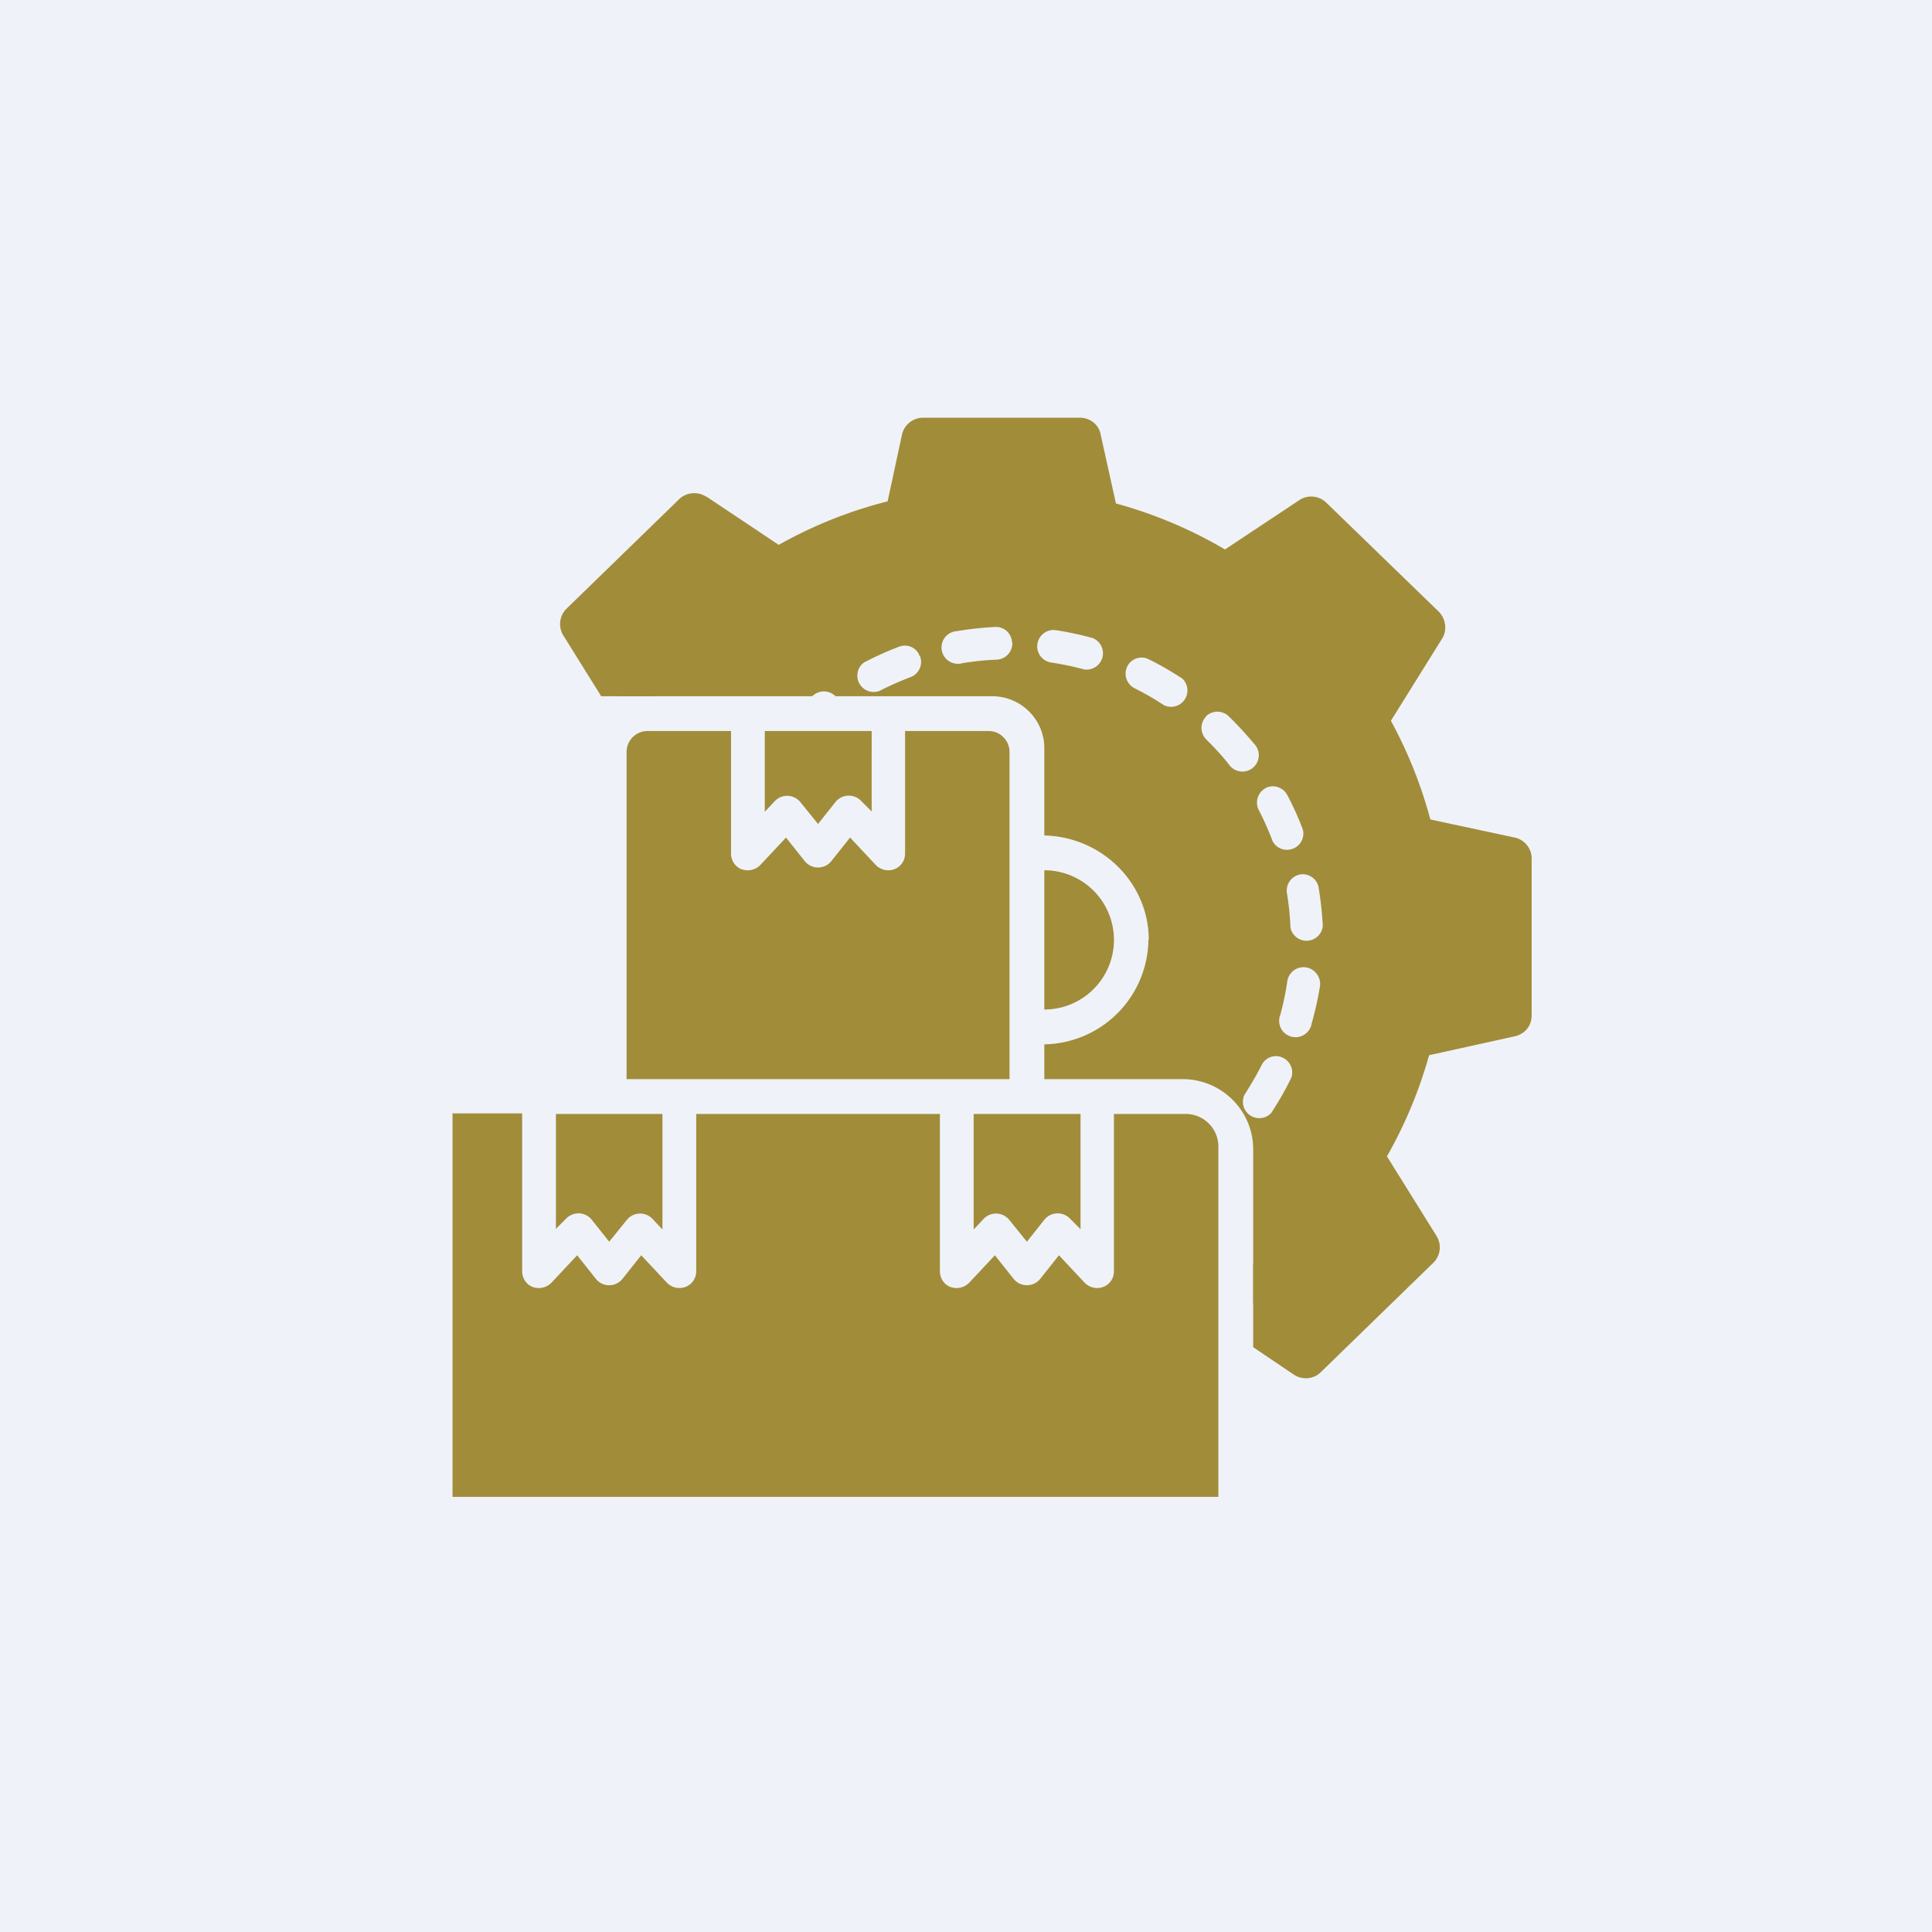
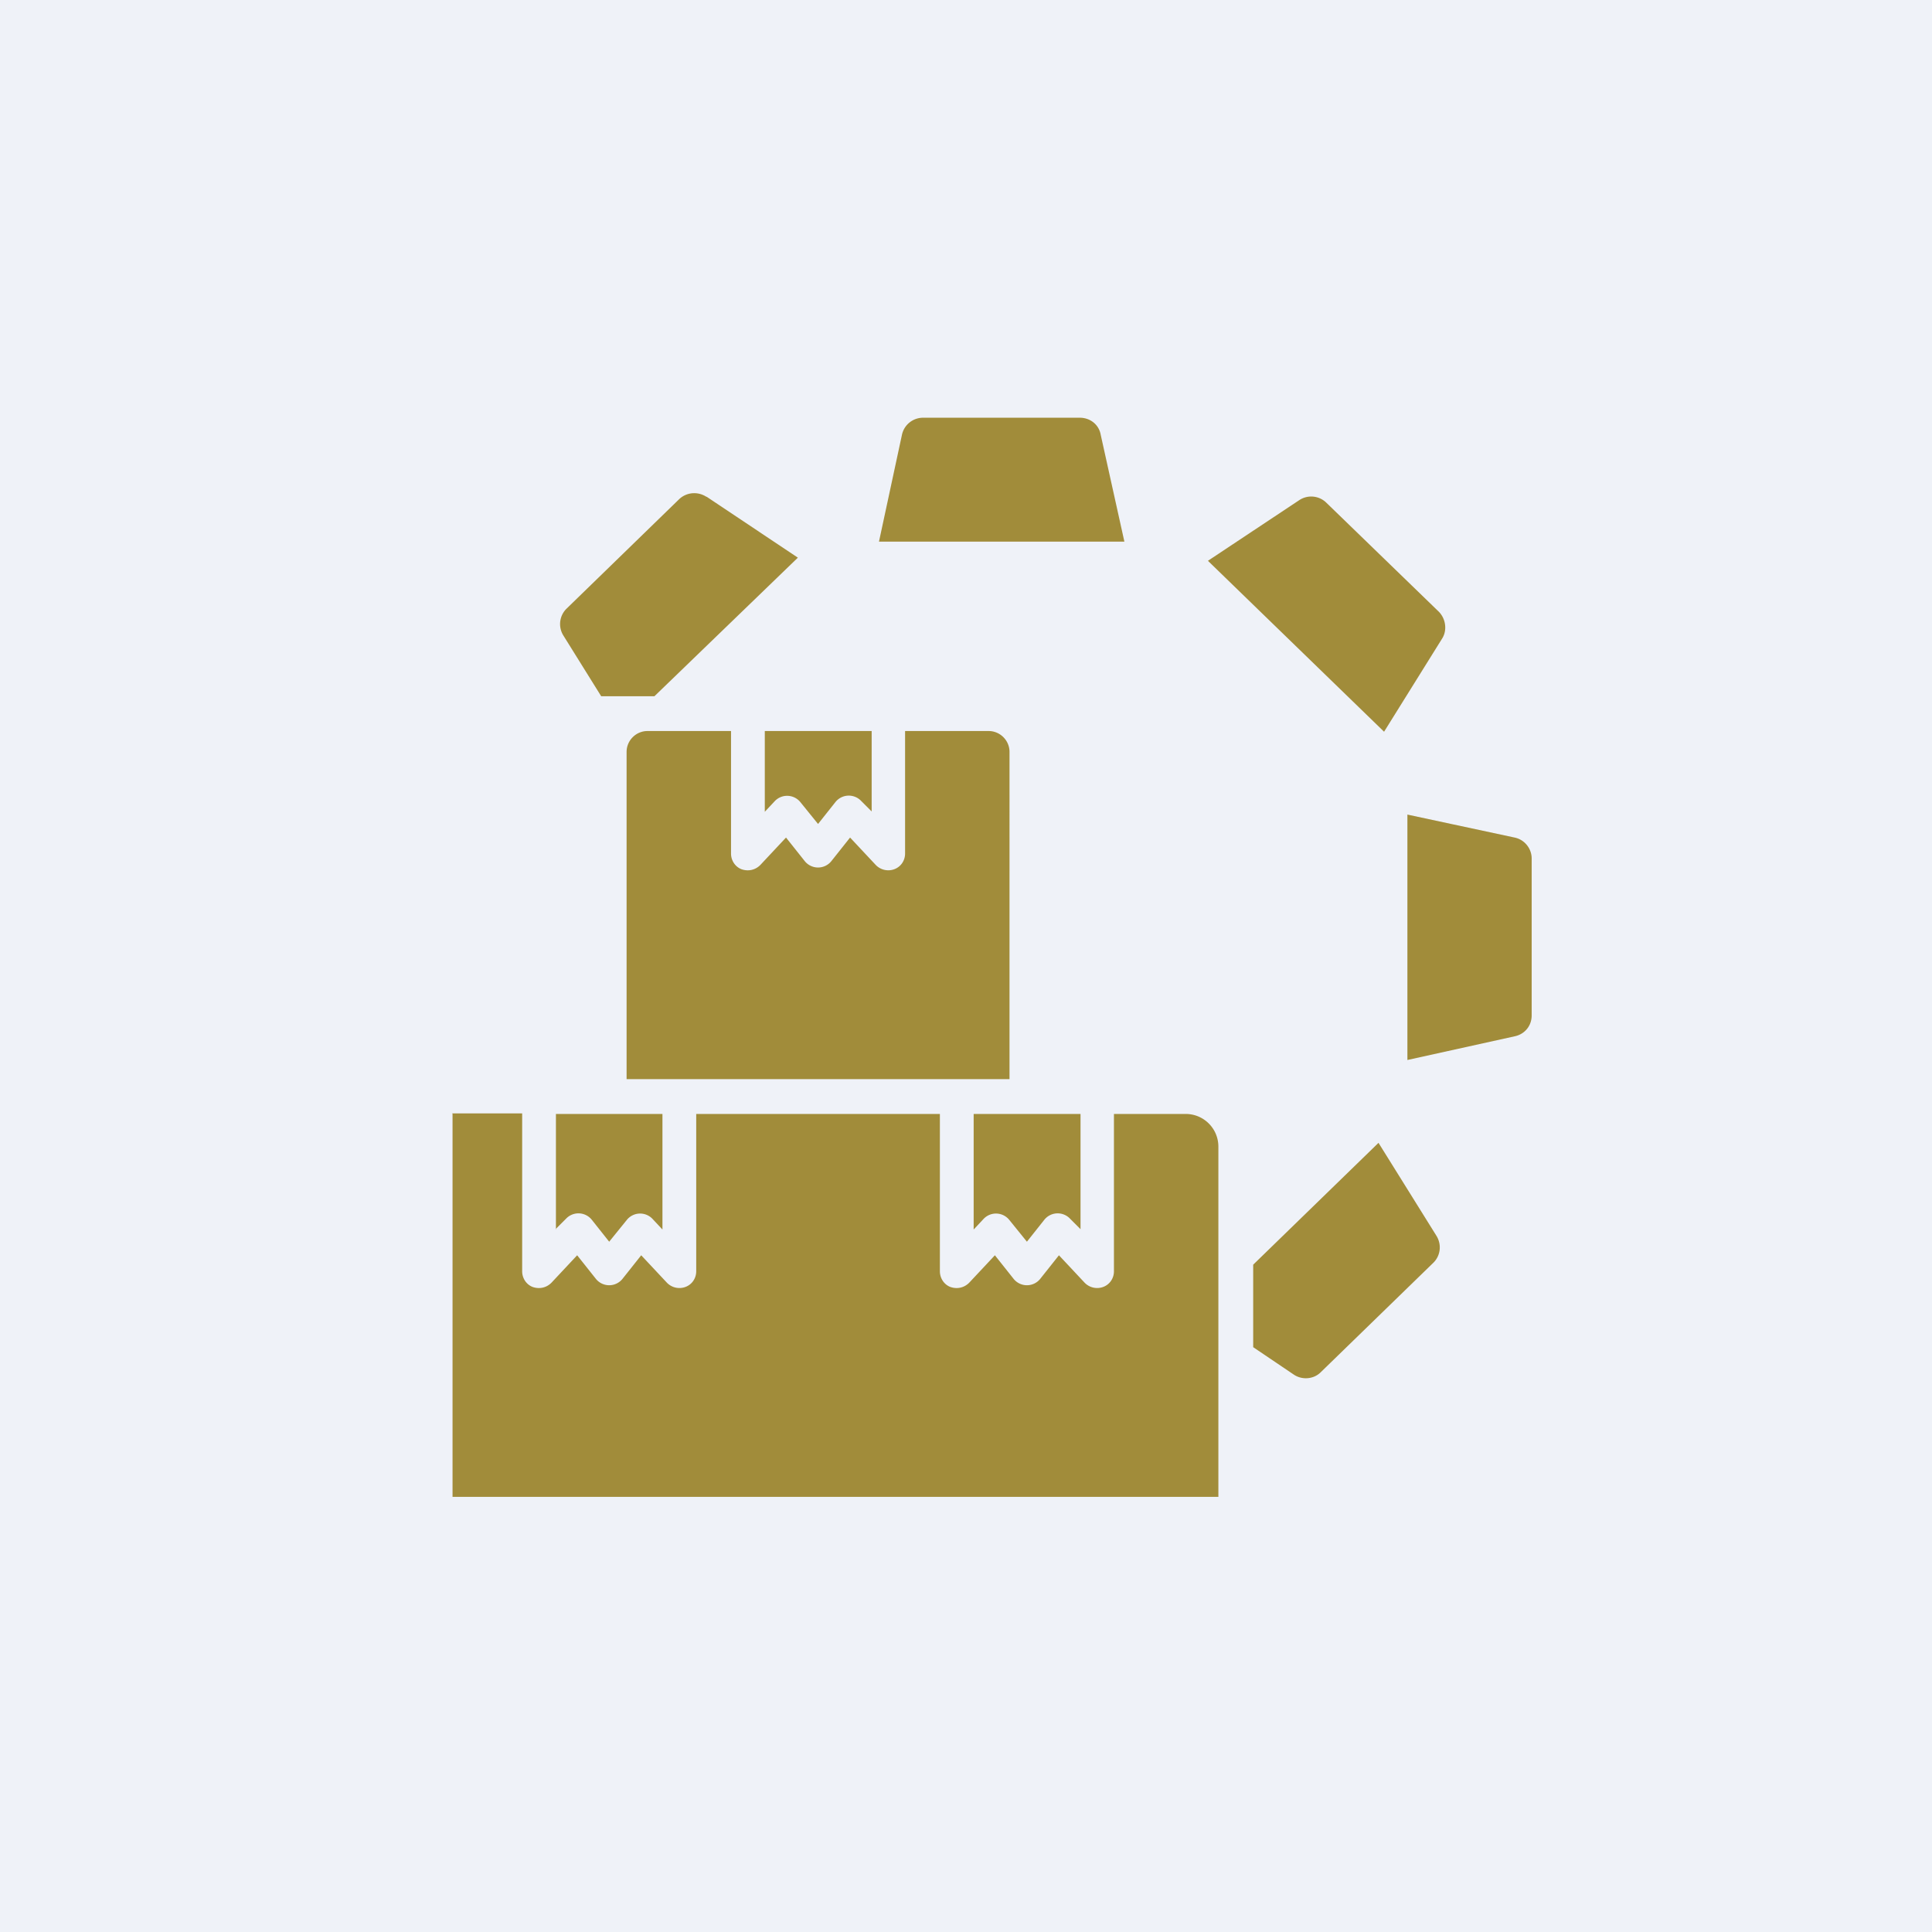
<svg xmlns="http://www.w3.org/2000/svg" viewBox="0 0 55.5 55.5">
  <path fill="#EFF2F8" d="M0 0h55.5v55.5H0Z" />
  <path fill="#A18C3A" d="M12.99 31.985H15v4.535c0 .2.12.38.3.45.2.07.4.02.54-.12l.74-.79.54.68a.49.49 0 0 0 .76 0l.54-.68.74.79a.5.5 0 0 0 .53.12c.19-.07.31-.25.31-.45V32h7v4.52c0 .2.12.38.3.45.2.07.4.02.54-.12l.74-.79.54.68a.49.49 0 0 0 .76 0l.54-.68.74.79a.5.5 0 0 0 .53.12c.19-.07.31-.25.31-.45V32h2.06c.52 0 .94.42.94.94V43H13V32ZM31.03 32h-3.06v3.32l.29-.31a.49.49 0 0 1 .73.03l.51.63.5-.63a.49.49 0 0 1 .74-.03l.3.3V32Zm-15.06 3.32V32h3.06v3.32l-.29-.31a.49.49 0 0 0-.73.03l-.51.63-.5-.63a.49.49 0 0 0-.74-.03l-.3.3ZM21 21v3.52c0 .2.12.38.3.45.2.07.4.02.54-.12l.74-.79.54.68a.49.49 0 0 0 .76 0l.54-.68.74.79a.5.5 0 0 0 .53.12c.19-.07.31-.25.31-.45V21h2.4c.33 0 .6.27.6.6V31H18v-9.4c0-.33.27-.6.6-.6H21Zm.97 0v2.32l.29-.31a.49.49 0 0 1 .73.03l.51.63.5-.63a.49.49 0 0 1 .74-.03l.3.3V21h-3.07Zm18.46 2.4 3.08.66c.29.06.49.32.49.6v4.51c0 .3-.2.54-.49.6l-3.08.68v-7.06Zm-15.18-7.84.66-3.07a.62.62 0 0 1 .61-.49h4.5c.3 0 .55.2.6.49l.68 3.07h-7.05Zm9.45.55 2.62-1.74a.62.62 0 0 1 .78.07l3.23 3.13c.2.2.25.53.1.77l-1.67 2.68-5.06-4.91Zm-14.4-1.84 2.62 1.75L18.8 20h-1.53l-1.09-1.75a.62.62 0 0 1 .1-.77l3.23-3.14c.21-.2.53-.23.78-.07ZM36 38.71v-2.38l3.6-3.5 1.67 2.68c.15.25.11.57-.1.77l-3.23 3.14c-.2.2-.53.23-.77.07L36 38.7Z" />
-   <path fill="#A18C3A" d="M35.99 37.425a12.85 12.85 0 0 0-7.33-23.415c-4.58 0-8.6 2.4-10.88 5.99h5.55l.05-.04A.47.47 0 0 1 24 20h4.5c.82 0 1.5.66 1.5 1.49V31h3.97c1.12 0 2.03.9 2.03 2.02v4.42ZM30.31 18.1a9.11 9.11 0 0 1 1.08.23.47.47 0 0 1-.25.9 8.22 8.22 0 0 0-.96-.2.47.47 0 0 1 .13-.93Zm2.07 1.05c.11-.23.4-.33.62-.21.33.16.65.35.96.55a.47.47 0 0 1-.52.77 8 8 0 0 0-.85-.49.47.47 0 0 1-.21-.62Zm-3.3-.7a.47.47 0 0 1-.45.5 8 8 0 0 0-.98.1.47.47 0 1 1-.16-.92c.36-.06.73-.1 1.1-.12.26-.01.47.19.48.44Zm-2.65.4c.09.24-.03.51-.27.6-.31.12-.61.25-.9.4a.47.47 0 0 1-.44-.82c.33-.17.66-.32 1-.45.25-.1.52.03.6.27Zm8.21 1.73a.47.47 0 0 1 .66 0c.26.25.5.52.74.8a.47.47 0 1 1-.73.59c-.2-.26-.43-.5-.66-.73a.47.47 0 0 1 0-.66Zm1.71 2.06a.47.47 0 0 1 .63.2c.17.32.32.65.45 1a.47.47 0 0 1-.87.33 8.1 8.1 0 0 0-.4-.9.47.47 0 0 1 .2-.63Zm1 2.48c.25-.04.49.13.53.38.06.36.1.73.12 1.1a.47.47 0 0 1-.93.04 8 8 0 0 0-.1-.98.47.47 0 0 1 .38-.54Zm.17 2.67c.25.04.43.28.4.53a9.11 9.11 0 0 1-.24 1.08.47.47 0 1 1-.9-.25 8.2 8.2 0 0 0 .2-.96.47.47 0 0 1 .54-.4Zm-.66 2.6c.23.11.33.4.21.62-.16.33-.35.65-.55.96a.47.47 0 0 1-.77-.52c.17-.27.34-.55.49-.85.11-.23.39-.33.62-.21ZM32.99 27A3.04 3.04 0 0 1 30 30v-1a2 2 0 0 0 0-4v-1c1.66.04 3 1.37 3 3Z" />
</svg>